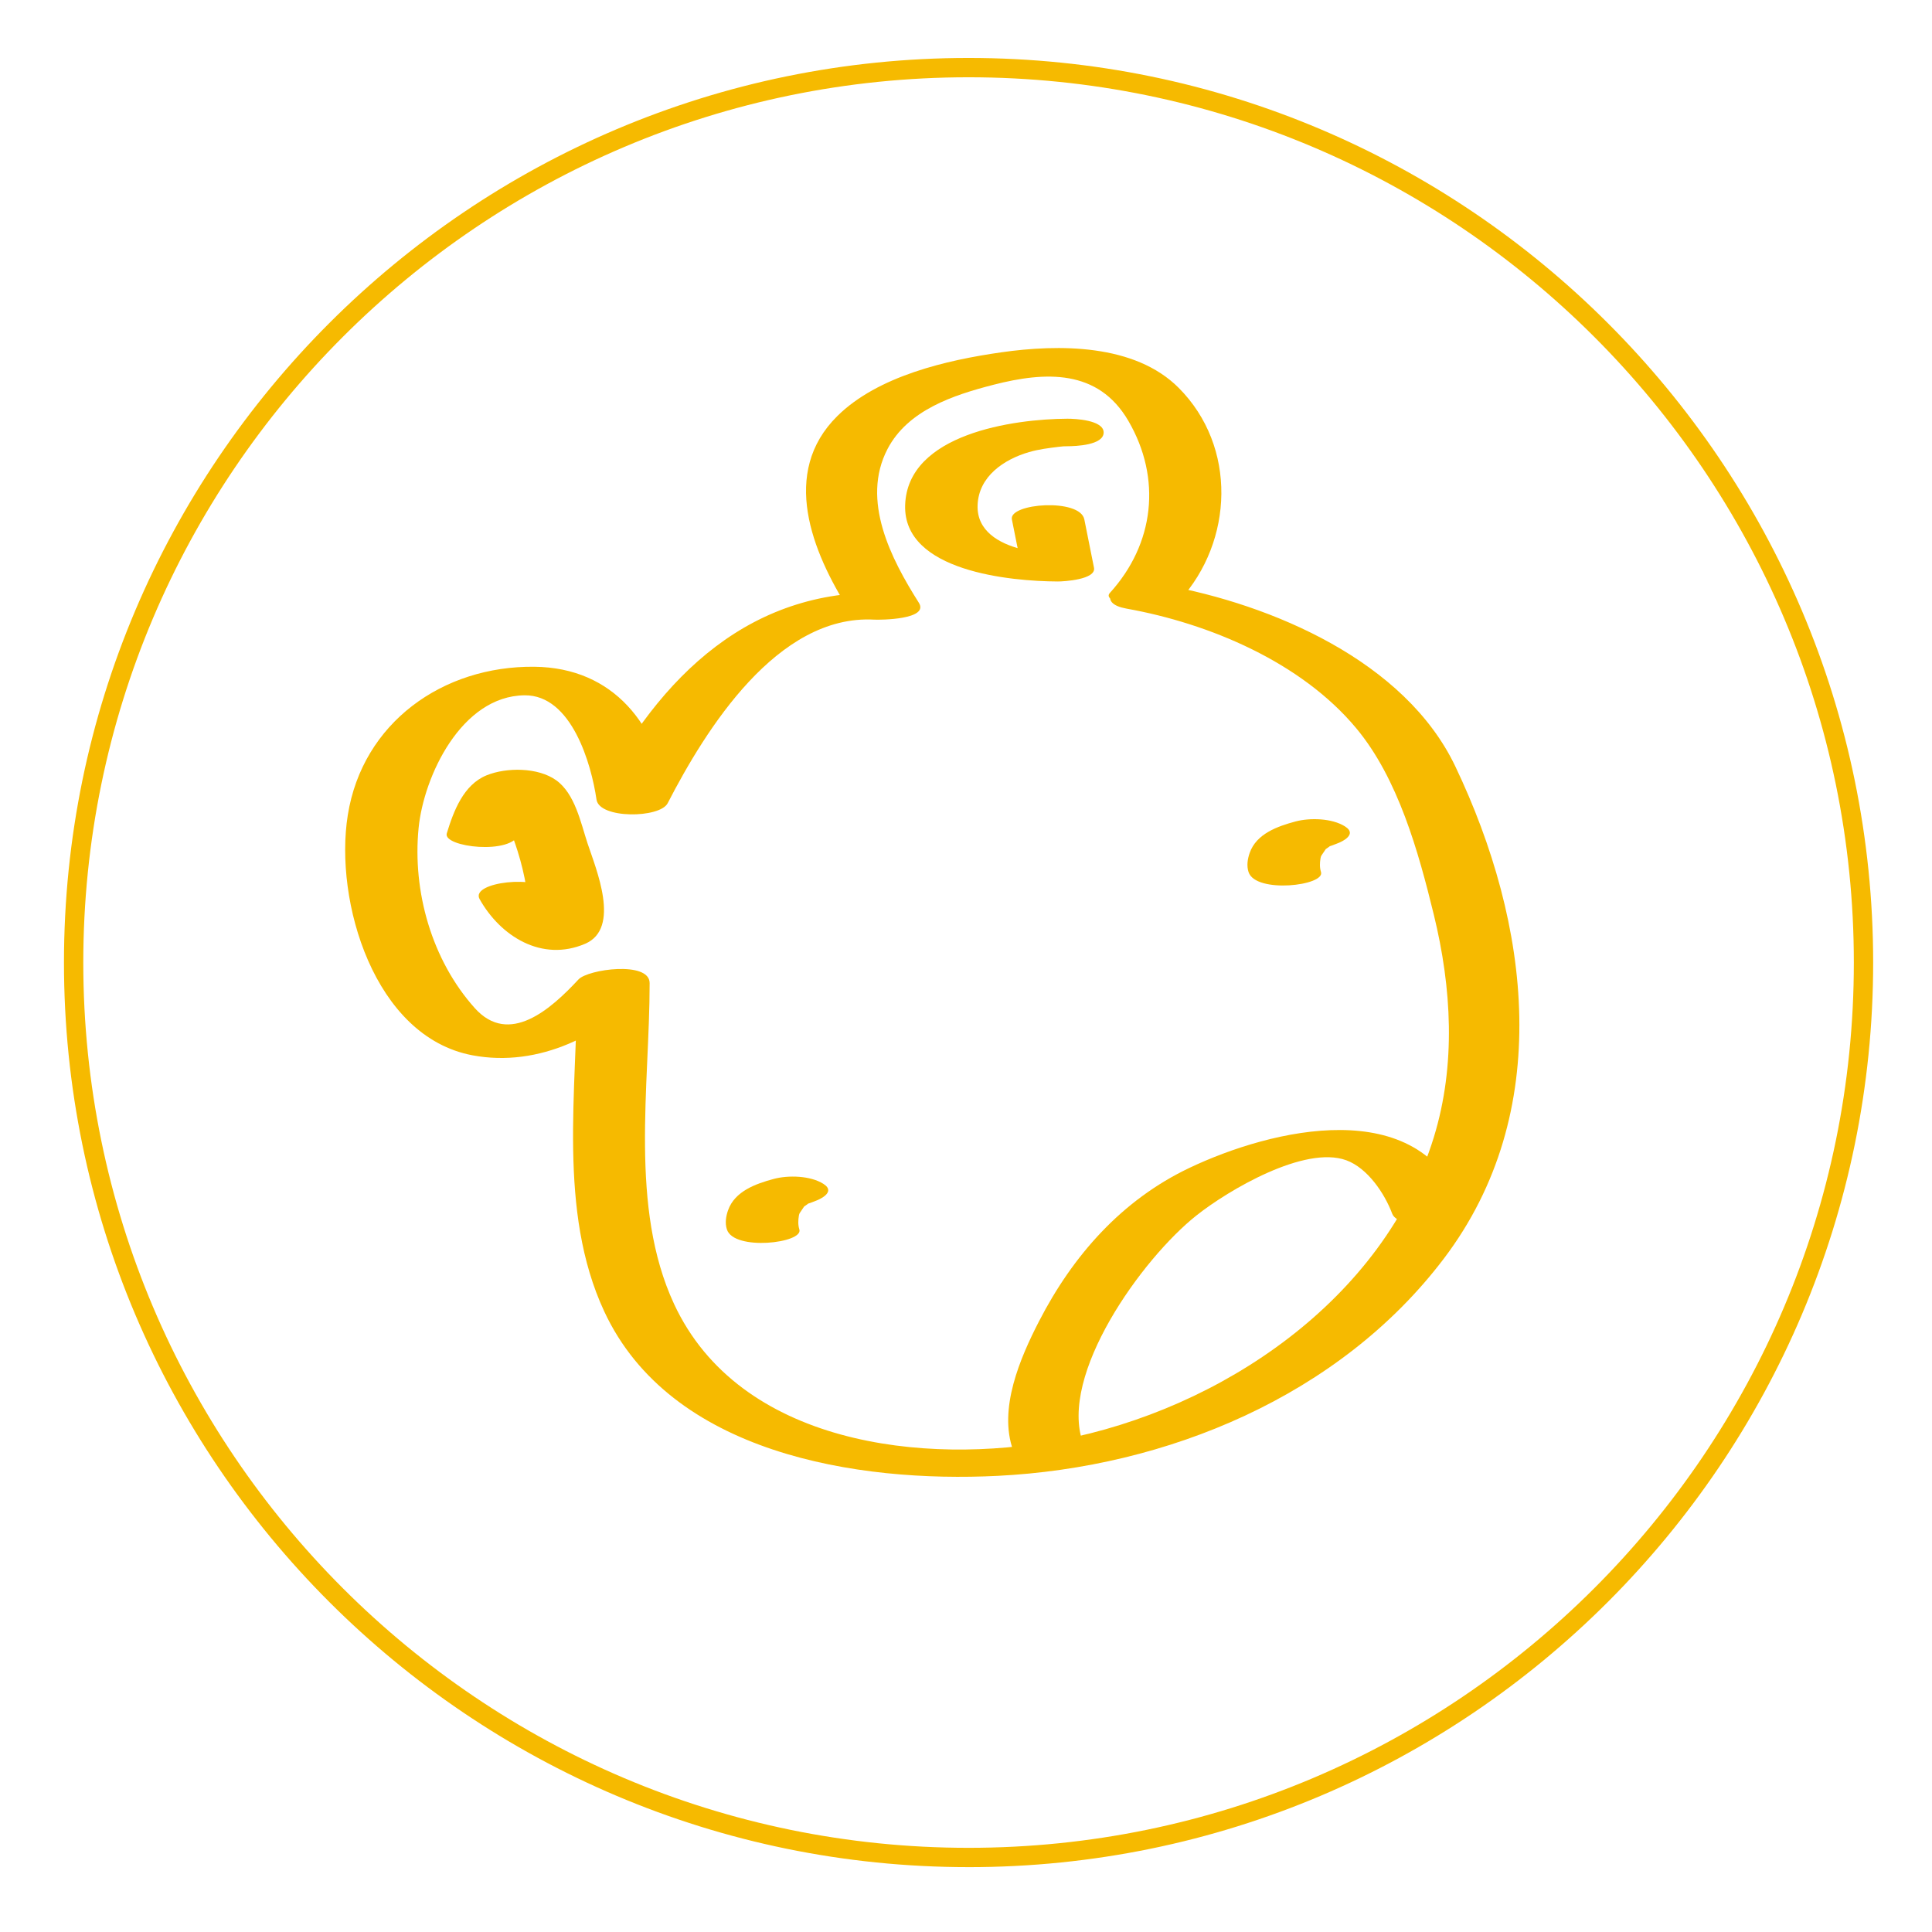
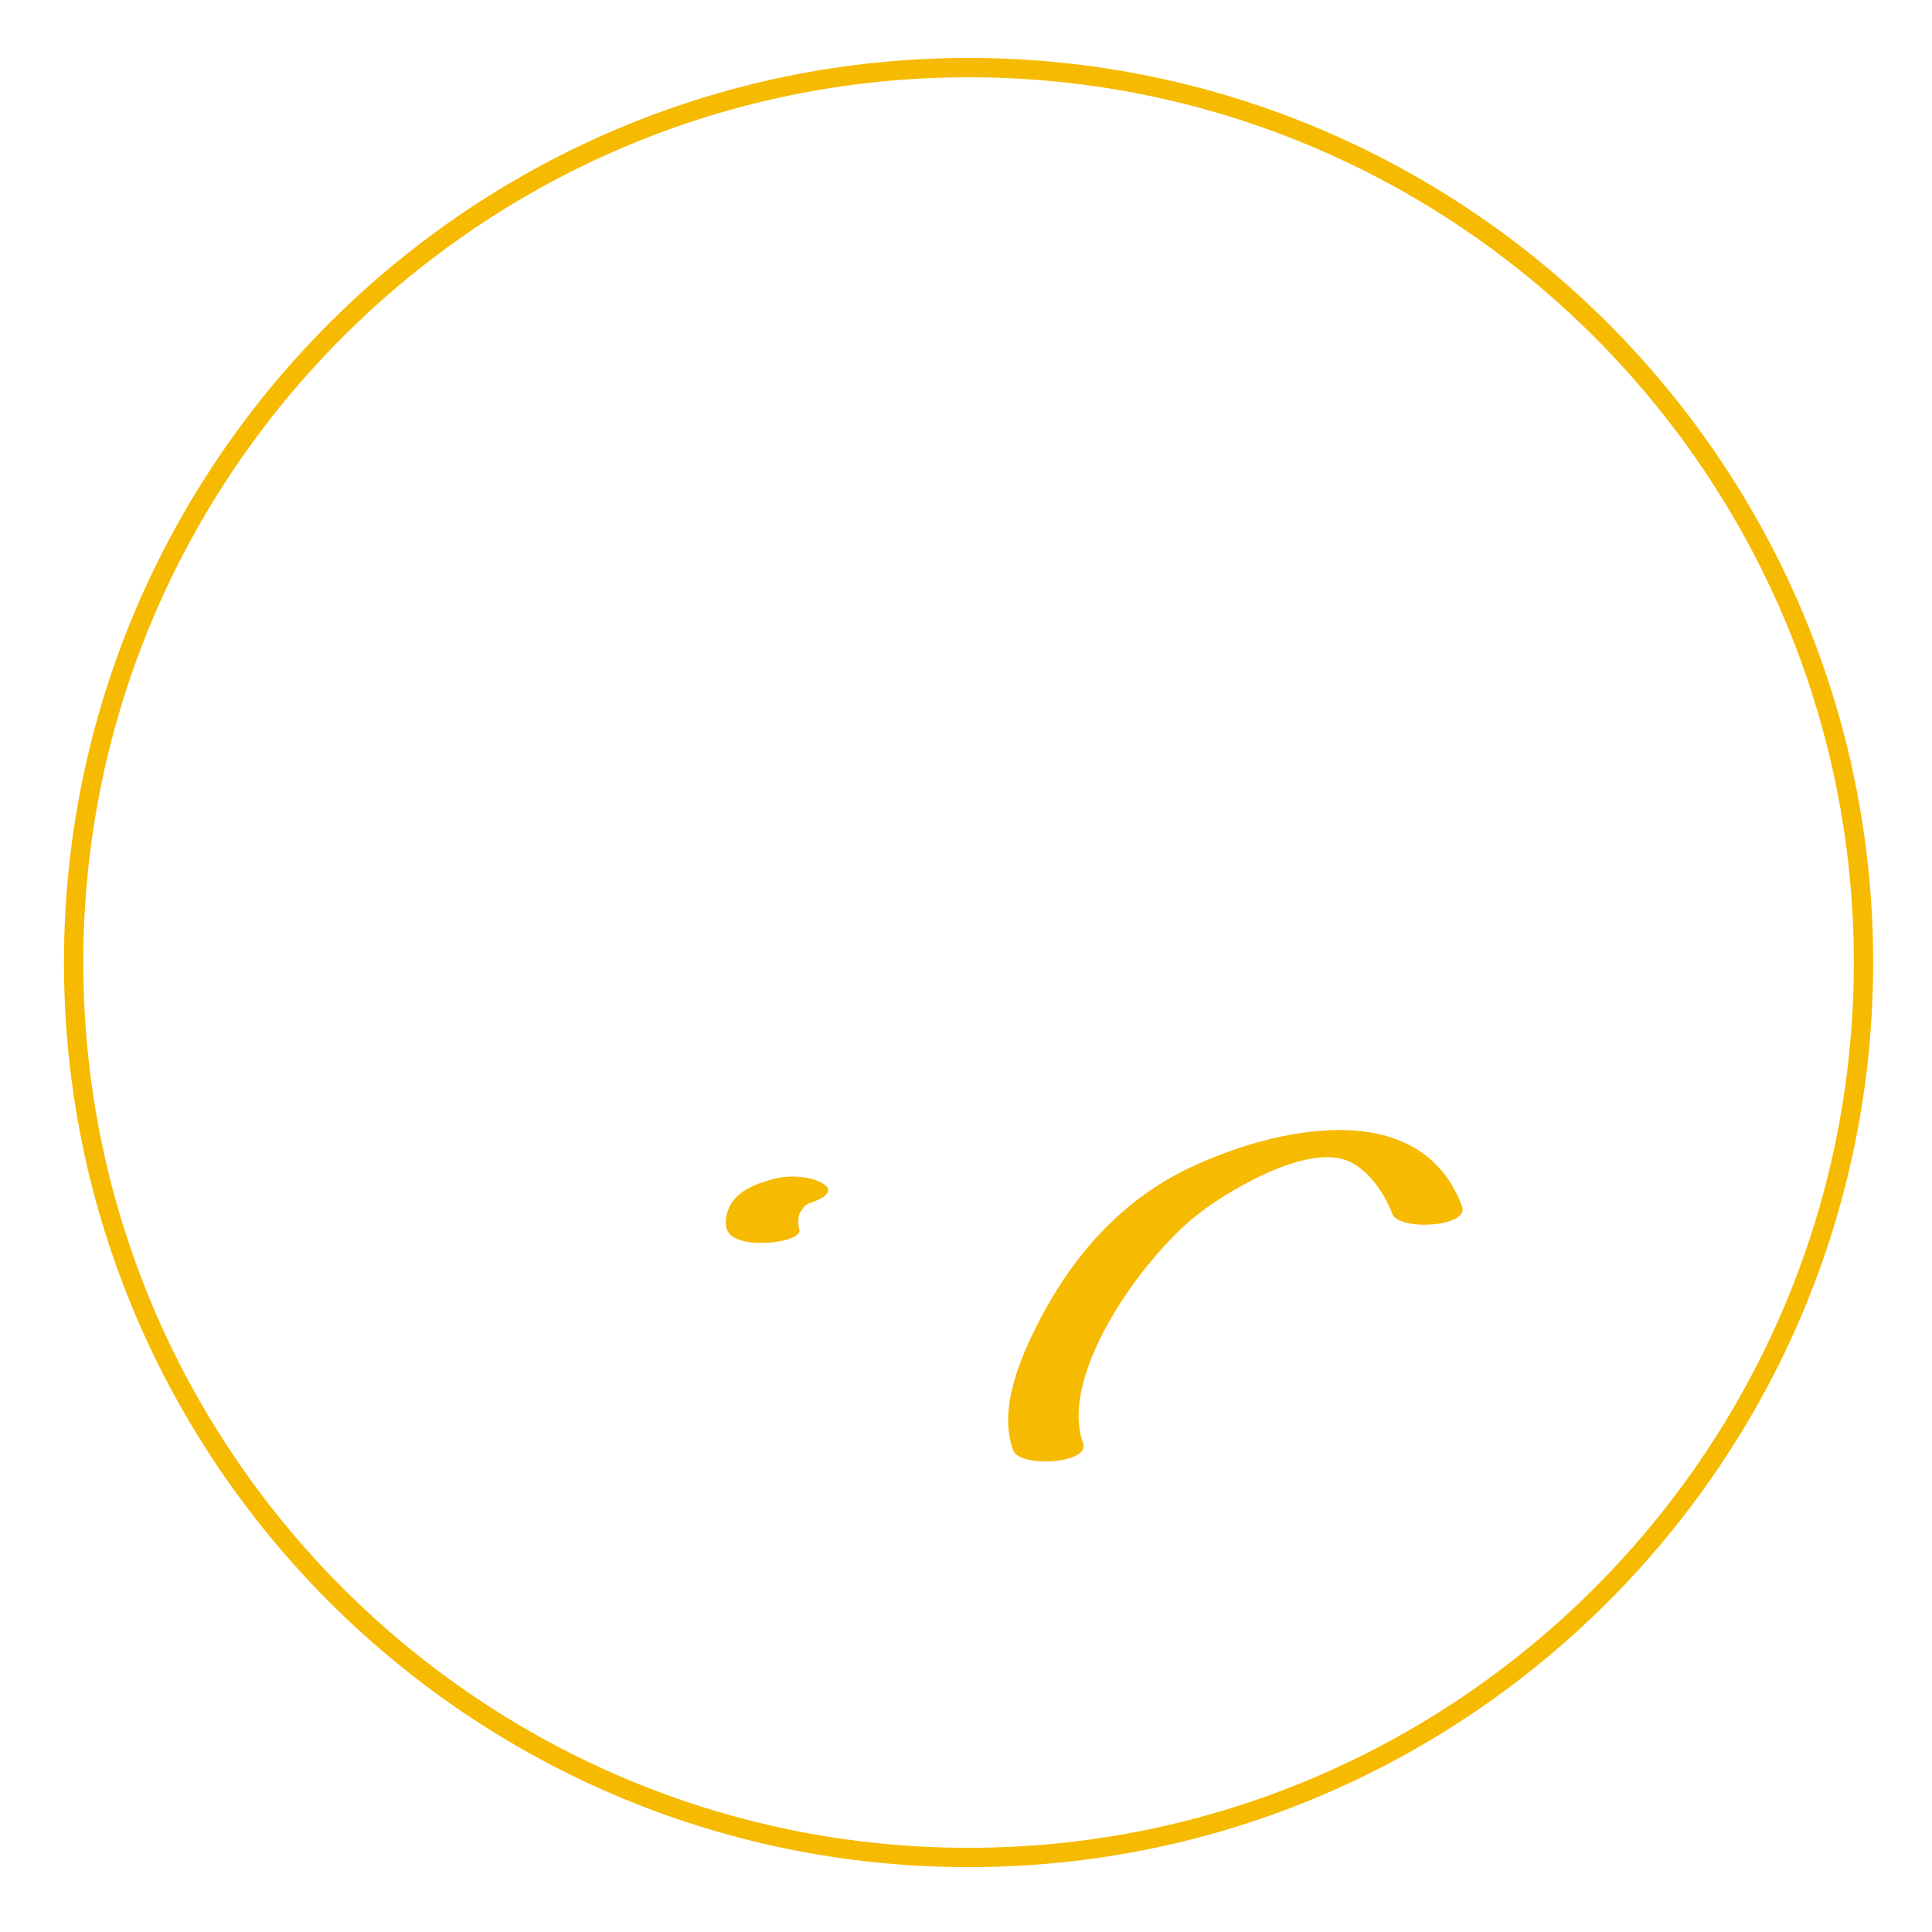
<svg xmlns="http://www.w3.org/2000/svg" viewBox="0 0 200 200" height="200" width="200" data-name="Layer 1" id="a">
  <path stroke-width="0" fill="#f6ba00" d="M100.265,193.285c-51.635,0-93.643-42.008-93.643-93.643S48.63,5.999,100.265,5.999s93.644,42.009,93.644,93.644-42.009,93.643-93.644,93.643ZM100.265,7.999C49.732,7.999,8.622,49.11,8.622,99.643s41.11,91.643,91.643,91.643,91.644-41.11,91.644-91.643S150.797,7.999,100.265,7.999Z" />
-   <path stroke-width="0" fill="#f6ba00" d="M116.607,63.002c8.608,1.539,18.096,5.556,23.781,12.373,4.354,5.22,6.455,12.824,8.039,19.307,1.847,7.563,2.312,15.525.003,23.045-5.166,16.823-22.043,28.174-38.705,31.348-14.083,2.683-33.191.455-39.946-14.086-4.648-10.005-2.529-22.538-2.529-33.218,0-2.318-6.382-1.44-7.366-.379-2.849,3.072-7.179,6.933-10.734,2.967-4.448-4.962-6.465-12.062-5.817-18.638.527-5.348,4.42-13.677,10.975-13.743,4.861-.049,6.905,7.098,7.442,10.793.293,2.016,6.561,1.941,7.366.379,3.935-7.637,11.349-19.56,21.387-19.005.622.034,5.724.001,4.613-1.753-2.866-4.523-6.015-10.592-3.241-15.909,2.108-4.04,6.84-5.59,10.972-6.652,5.373-1.38,10.829-1.637,13.957,3.731,3.485,5.98,2.694,12.764-1.921,17.83-1.076,1.182,5.717,2.422,7.232.758,5.579-6.126,5.969-15.9-.087-21.989-4.564-4.59-12.449-4.535-18.392-3.686-5.636.805-12.761,2.446-16.956,6.595-5.927,5.861-2.626,14.04,1.202,20.081l4.613-1.753c-14.678-.812-24.222,8.593-30.613,20.995l7.366.379c-1.114-7.664-5.682-13.661-13.931-13.749-9.482-.101-17.786,5.786-19.314,15.357-1.423,8.914,2.732,22.954,12.906,24.865,6.912,1.298,13.587-2.115,18.205-7.095l-7.366-.379c0,11.097-2.034,23.576,2.797,33.975,6.848,14.741,26.194,17.763,40.73,17.035,17.498-.876,35.393-8.248,46.185-22.481,11.485-15.147,8.963-34.673,1.196-50.961-5.197-10.9-18.96-16.777-30.266-18.799-1.209-.216-4.238-.646-5.131.511-.861,1.115.008,1.711,1.345,1.95Z" />
  <path stroke-width="0" fill="#f6ba00" d="M82.75,127.271c-.146-.451-.129-.944-.053-1.405.015-.093.043-.186.069-.276-.062.208-.063.126.025-.02.131-.216.291-.414.422-.627.176-.285-.145.086.026-.039.118-.086.244-.166.36-.254.431-.329-.433.134.135-.076.15-.055.812-.248.157-.073.778-.208,2.774-1.044,1.345-1.95-1.348-.854-3.631-.912-5.131-.511-1.85.495-4.042,1.271-4.736,3.247-.222.632-.332,1.329-.121,1.983.731,2.263,7.957,1.416,7.5,0h0Z" />
-   <path stroke-width="0" fill="#f6ba00" d="M136.75,90.271c-.146-.451-.129-.944-.053-1.405.015-.093.043-.186.069-.276-.062.208-.063.126.025-.02.131-.216.291-.414.422-.627.176-.285-.145.086.026-.039.118-.086.244-.166.36-.254.431-.329-.433.134.135-.076.15-.055.812-.248.157-.073.778-.208,2.774-1.044,1.345-1.95-1.348-.854-3.631-.912-5.131-.511-1.85.495-4.042,1.271-4.736,3.247-.222.632-.332,1.329-.121,1.983.731,2.263,7.957,1.416,7.5,0h0Z" />
-   <path stroke-width="0" fill="#f6ba00" d="M104.75,53.771c.333,1.667.667,3.333,1,5l3.75-1.425c-1.023-.005.444.09-.67-.029-1.059-.113-2.079-.207-3.109-.471-2.293-.588-4.625-1.874-4.52-4.564.116-2.972,2.73-4.73,5.332-5.484,1.009-.292,2.034-.415,3.07-.544.659-.082.886-.074.426-.047.157-.009.314-.011.471-.012.837-.004,3.75-.102,3.75-1.425,0-1.301-3.025-1.429-3.75-1.425-5.578.029-16.555,1.562-16.799,8.937-.228,6.87,10.911,7.891,15.799,7.913.594.003,3.997-.191,3.75-1.425-.333-1.667-.667-3.333-1-5-.445-2.227-7.836-1.68-7.5,0h0Z" />
-   <path stroke-width="0" fill="#f6ba00" d="M53.75,86.271c.349-1.141.835-2.357,1.535-3.329.151-.21.386-.432.498-.667,1.628-1.077.03-1.131-4.794-.164.211.227.395.473.554.74.752,1.732,1.466,3.435,2.038,5.25.799,2.535,1.137,4.819,1.306,7.421.014.219-.028.37-.032.352,4.44.755,5.82.532,4.141-.669-.264-.27-.514-.553-.747-.849-.511-.636-.969-1.326-1.368-2.037-1.018-1.815-8.238-1.035-7.232.758,2.151,3.835,6.43,6.544,10.92,4.624,3.74-1.599,1.125-7.754.254-10.394-.707-2.142-1.298-5.142-3.253-6.539-1.872-1.338-5.127-1.347-7.194-.509-2.399.972-3.422,3.711-4.126,6.014-.437,1.429,6.801,2.284,7.5,0h0Z" />
  <path stroke-width="0" fill="#f6ba00" d="M151.356,124.892c-4.392-11.742-19.742-8.031-28.236-3.988-6.988,3.326-12.044,9.045-15.559,15.872-1.944,3.777-4.239,9.07-2.677,13.373.655,1.804,8.015,1.399,7.232-.758-2.555-7.038,6.102-19.096,11.737-23.564,3.339-2.648,11.22-7.286,15.517-5.715,2.188.8,3.96,3.413,4.754,5.537.676,1.808,8.032,1.379,7.232-.758h0Z" />
</svg>